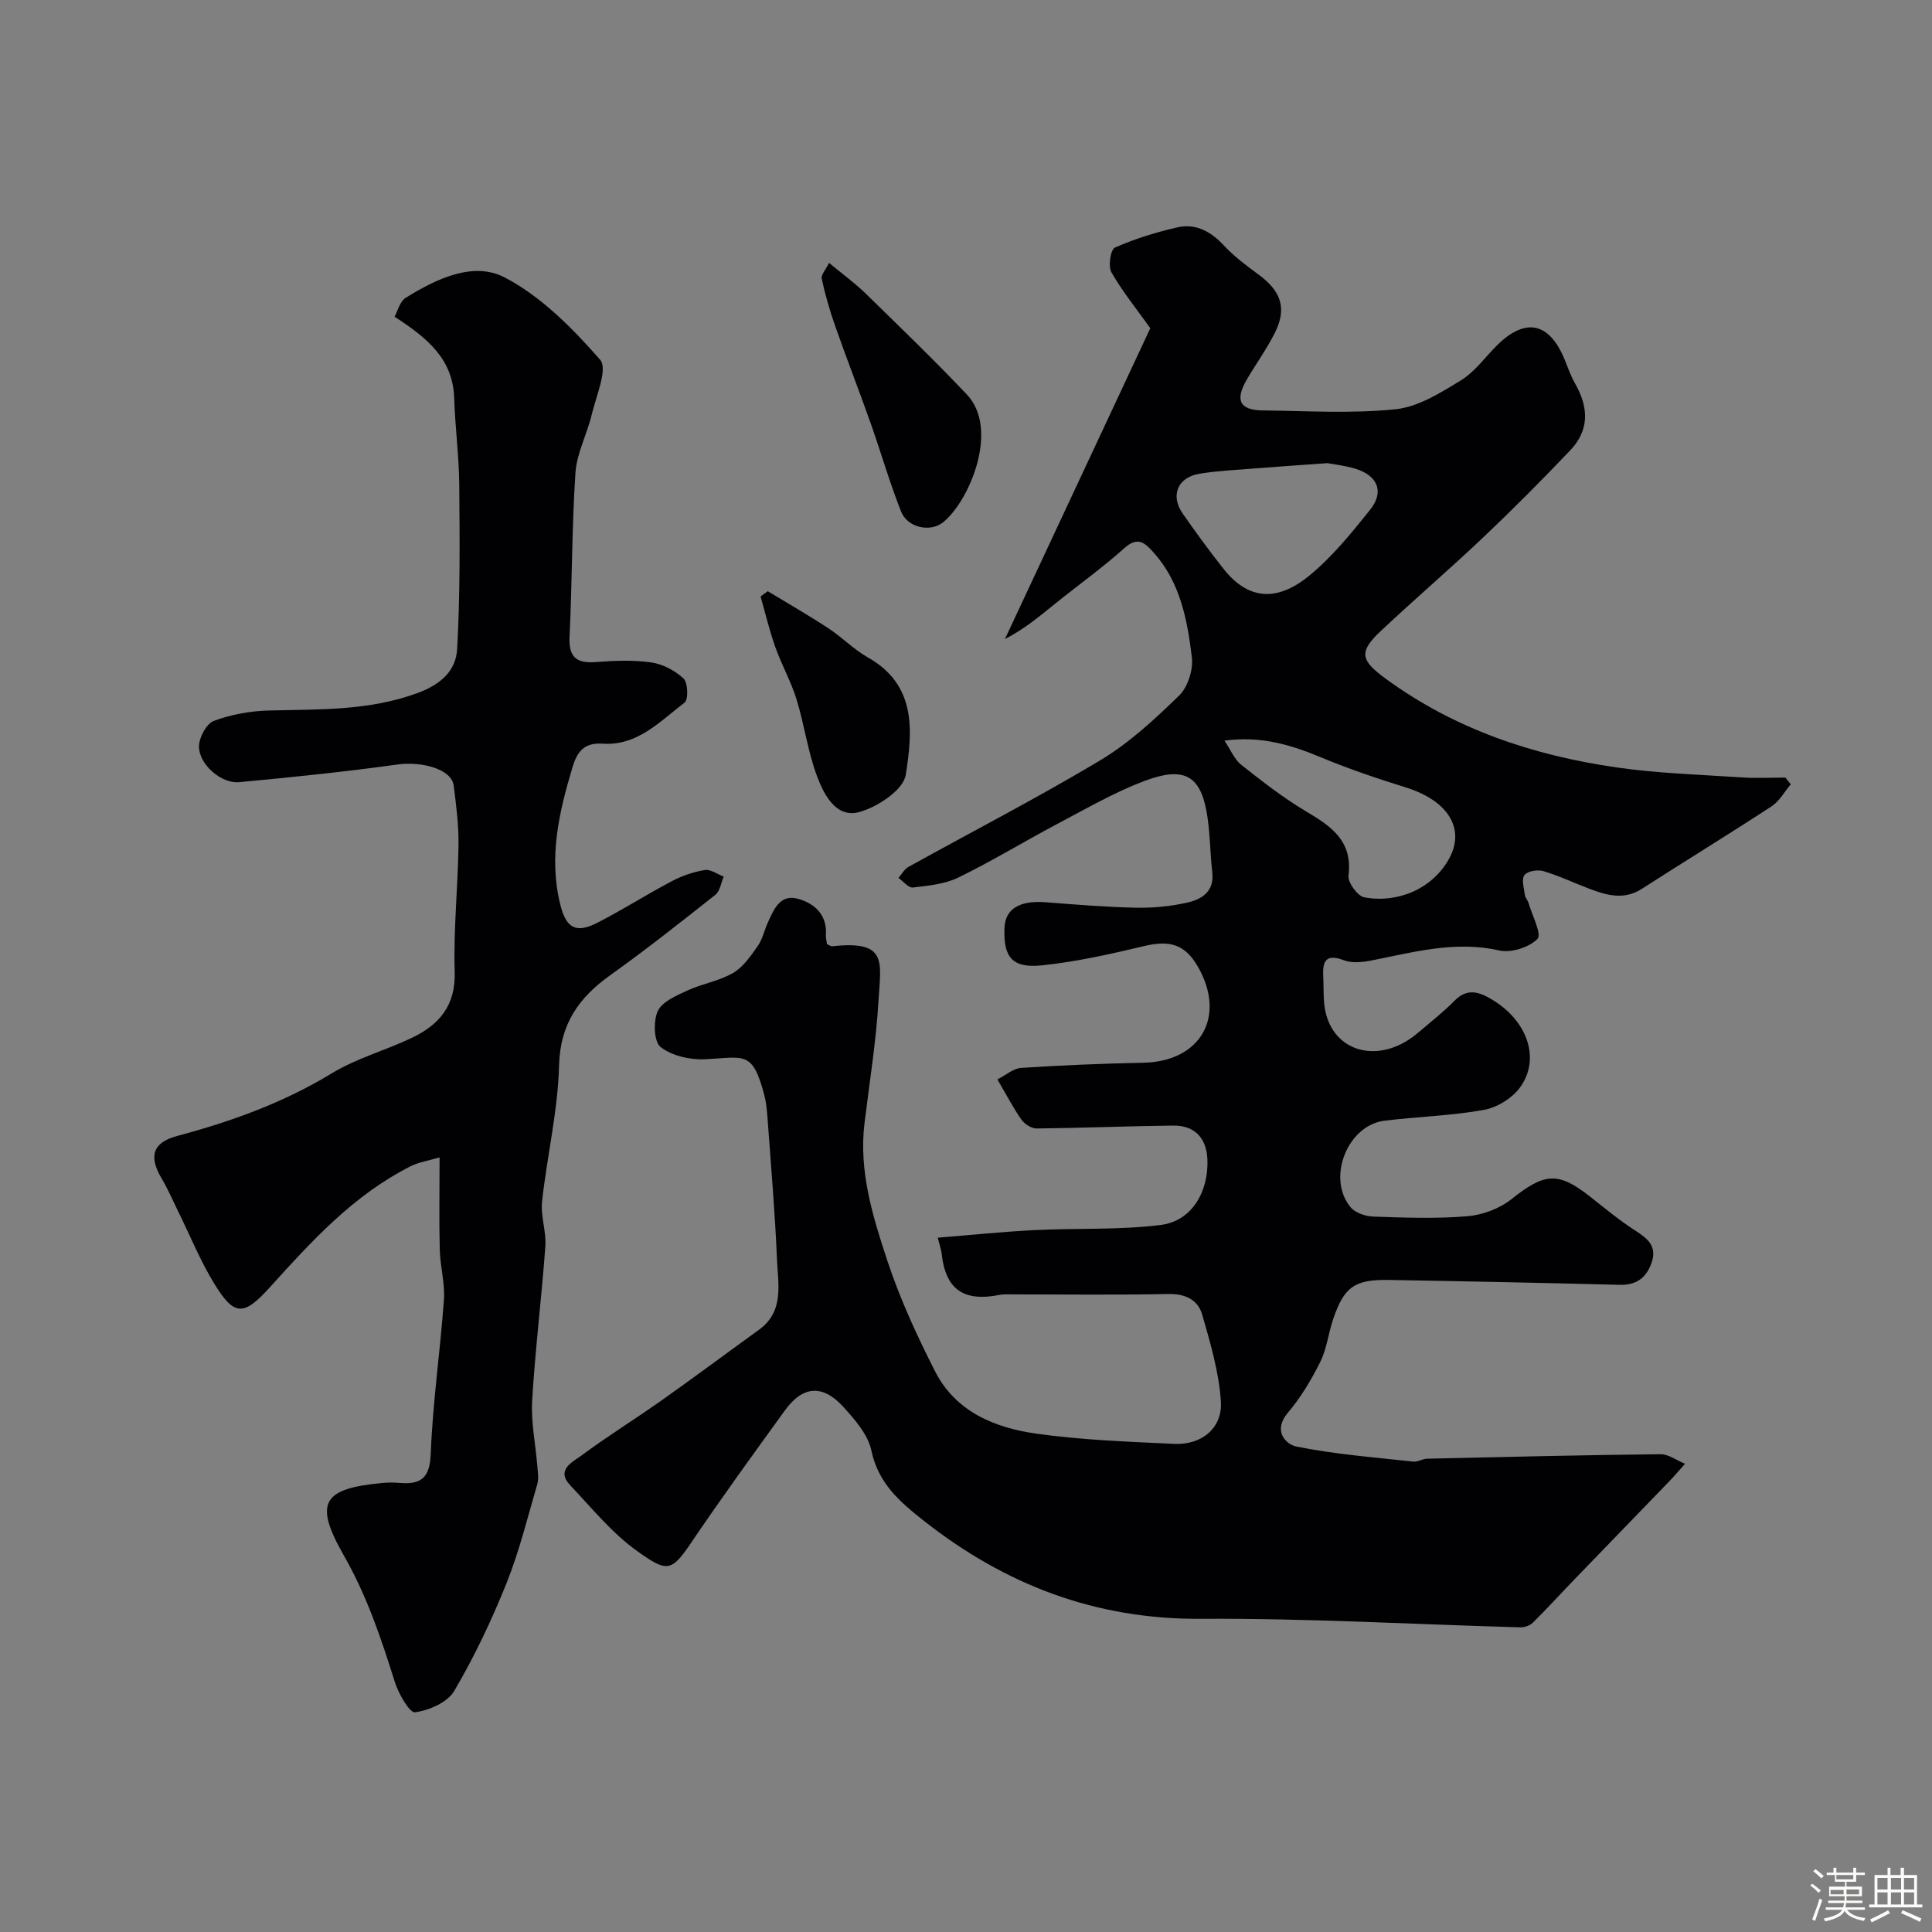
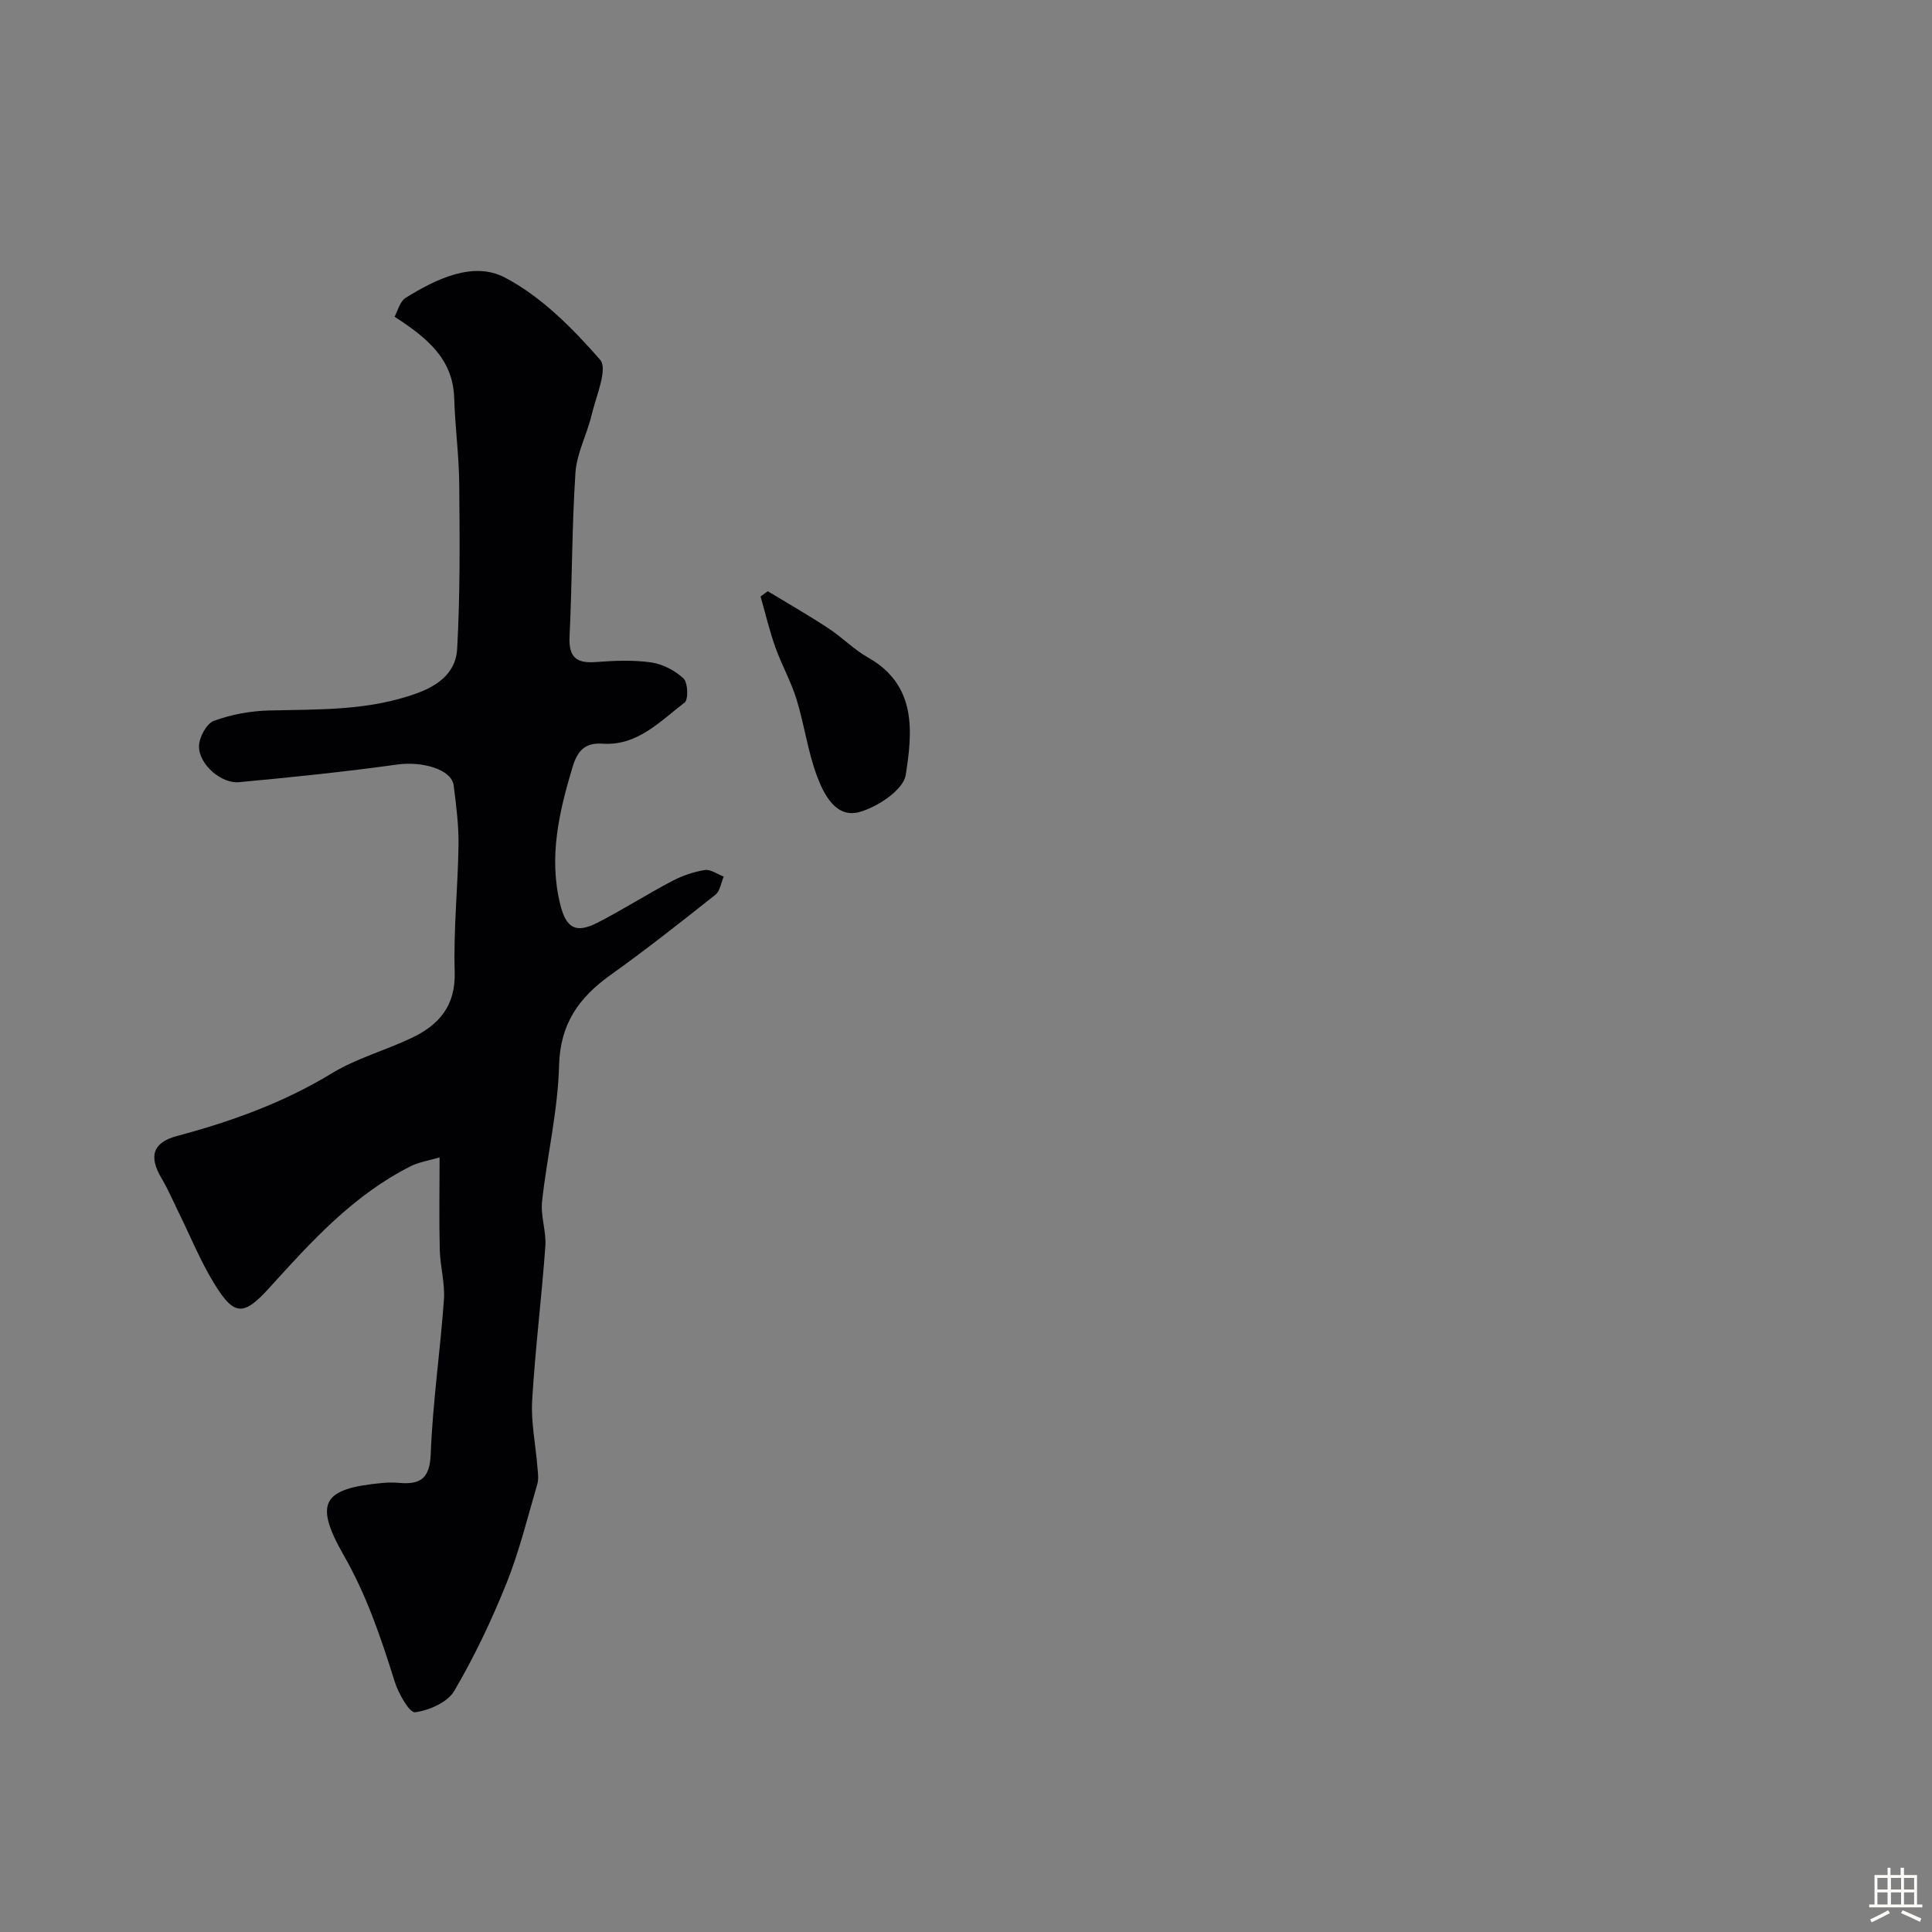
<svg xmlns="http://www.w3.org/2000/svg" enable-background="new 0 0 400 400" viewBox="0 0 400 400">
  <rect x="0" y="0" width="400" height="400" fill="#808080" stroke="none" />
-   <path d="m374.8 390.4.4-.4c.7.5 1.3 1 1.8 1.4l-.5.5c-.5-.6-1.1-1.1-1.7-1.5zm1 7.3-.6-.3c.5-1.4 1.1-2.8 1.5-4.3.2.1.4.2.6.3-.5 1.3-1 2.8-1.5 4.3zm-.4-10.3.5-.4c.4.3 1 .8 1.7 1.4l-.5.5c-.5-.5-1.1-1-1.7-1.5zm2.5.3h1.7v-1h.6v1h3.5v-1h.6v1h1.8v.5h-1.8v1.4h-2v1h3.2v2h-3.2v.9h3.3v.5h-3.4c0 .3-.1.6-.1.9h4v.5h-3.7c.7.9 1.9 1.5 3.8 1.7-.1.2-.2.4-.3.6-2.1-.4-3.5-1.1-4-2.1-.4 1-1.8 1.7-4 2.2-.1-.2-.2-.4-.3-.6 2.1-.4 3.4-1 3.8-1.8h-3.4v-.5h3.6c.1-.3.1-.6.2-.9h-3.3v-.5h3.4c0-.3 0-.6 0-.9h-3.2v-2h3.3v-1h-2.1v-1.4h-1.7v-.5zm1.1 3.5v1h2.7c0-.3 0-.4 0-.4 0-.1 0-.2 0-.2 0-.1 0-.2 0-.3h-2.7zm1.2-3v.9h3.5v-.9zm4.7 3h-2.6v.6.4h2.6z" fill="#fcfbfa" />
  <path d="m393.6 386.7h.6v1.5h2.7v6.1h1.1v.6h-11v-.6h1.1v-6.1h2.7v-1.5h.6v1.5h2.1v-1.5zm-2.7 8.8.4.6c-1.2.6-2.5 1.3-3.8 1.9-.1-.2-.2-.4-.3-.6 1.2-.6 2.5-1.2 3.7-1.9zm-2.2-6.7v2.4h2.1v-2.4zm0 3v2.5h2.1v-2.5zm2.8-3v2.4h2.1v-2.4zm0 3v2.5h2.1v-2.5zm6 6.1c-1.4-.7-2.7-1.3-3.9-1.8l.3-.6c1.5.6 2.7 1.2 3.9 1.7zm-1.2-9.1h-2.1v2.4h2.1zm-2.1 3v2.5h2.1v-2.5z" fill="#fcfbfa" />
  <g fill="#010103">
-     <path d="m171.22 195.49c.5.2.81.45 1.09.42 11.52-1.25 10.05 3.18 9.58 11.23-.5 8.49-1.87 16.92-2.9 25.38-1.22 9.99 1.71 19.38 4.75 28.57 2.6 7.86 6.11 15.47 9.87 22.86 4.25 8.33 12.35 11.66 20.94 12.87 9.44 1.33 19.03 1.67 28.57 2.12 5.64.26 10.01-3.26 9.65-8.77-.39-6.06-2.17-12.1-3.87-18-.88-3.04-3.46-4.33-6.99-4.26-10.66.22-21.33.08-32 .08-1 0-2.02-.08-2.99.11-7.49 1.47-11.18-1.18-11.97-8.63-.07-.64-.31-1.26-.8-3.22 6.74-.54 13.4-1.24 20.07-1.57 8.73-.44 17.55.02 26.18-1.08 6.34-.81 9.86-6.88 9.58-13.56-.18-4.4-2.63-7.05-7.05-7-9.43.1-18.86.5-28.29.6-1.06.01-2.49-.89-3.14-1.8-1.69-2.39-3.04-5.02-5-8.36 1.73-.87 3.27-2.27 4.9-2.38 8.42-.55 16.86-.91 25.3-1.07 11.88-.23 17.26-9.6 11.29-19.92-2.67-4.62-5.8-5.51-11.14-4.23-6.95 1.66-13.99 3.24-21.08 3.98-6.23.65-8.06-1.68-7.8-7.79.16-3.89 3.14-5.68 8.46-5.27 6.25.47 12.5 1.01 18.76 1.13 3.59.07 7.27-.28 10.75-1.09 2.93-.68 5.5-2.33 5.05-6.22-.49-4.25-.43-8.58-1.22-12.77-1.39-7.38-4.8-9.2-12.88-6.14-6.18 2.34-12 5.71-17.87 8.81-6.9 3.65-13.58 7.74-20.59 11.16-2.82 1.38-6.23 1.69-9.43 2.07-.9.11-1.98-1.28-2.98-1.98.68-.78 1.22-1.82 2.07-2.29 13.25-7.35 26.74-14.3 39.73-22.08 5.98-3.59 11.28-8.5 16.31-13.4 1.81-1.76 2.95-5.38 2.63-7.94-.94-7.71-2.38-15.46-7.86-21.6-1.76-1.97-3.26-3.54-6.11-.98-4.5 4.04-9.44 7.57-14.16 11.37-3.33 2.68-6.6 5.44-10.57 7.46 9.95-21.27 19.9-42.55 30.1-64.36-2.73-3.82-5.72-7.51-8.06-11.58-.71-1.24-.16-4.72.73-5.11 4.12-1.82 8.5-3.17 12.9-4.18 3.84-.88 6.95.83 9.66 3.74 2.11 2.27 4.66 4.17 7.17 6.02 4.73 3.46 5.93 7.05 3.35 12.14-1.69 3.34-3.91 6.41-5.8 9.65-2.45 4.21-1.45 6.28 3.26 6.34 9.2.11 18.46.7 27.56-.24 4.7-.48 9.35-3.42 13.56-6 2.9-1.77 5.01-4.83 7.51-7.29 5.86-5.76 10.77-4.7 13.94 3 .68 1.66 1.26 3.38 2.14 4.92 2.98 5.2 2.88 9.83-1 13.9-5.84 6.13-11.82 12.15-17.96 17.97-6.95 6.59-14.23 12.82-21.21 19.38-4.67 4.38-4.23 6.09.96 9.89 14.3 10.48 30.56 15.9 47.84 18.39 8.6 1.24 17.34 1.49 26.02 2.07 2.96.2 5.94.03 8.91.03.37.47.74.94 1.12 1.4-1.31 1.54-2.35 3.49-3.97 4.55-8.87 5.8-17.92 11.33-26.84 17.07-3.76 2.42-7.35 1.34-10.99-.04-3.15-1.2-6.22-2.67-9.44-3.62-1.18-.35-3.27 0-3.9.82-.65.85-.1 2.68.08 4.07.08.62.61 1.16.79 1.78.74 2.54 2.76 6.42 1.83 7.37-1.73 1.76-5.45 2.94-7.9 2.39-9.07-2.04-17.57.31-26.23 2.03-1.92.38-4.2.67-5.93.01-3.7-1.42-4.47.13-4.3 3.29.14 2.63-.08 5.36.58 7.85 2.19 8.25 11.5 10.36 19.15 3.78 2.5-2.15 5.12-4.17 7.41-6.51 2.65-2.7 5.05-1.93 7.81-.28 7.26 4.34 10.11 12.19 5.83 18.15-1.62 2.25-4.77 4.2-7.51 4.69-6.76 1.22-13.71 1.4-20.55 2.23-7.7.94-12.05 11.87-7.07 17.91.96 1.17 3.07 1.89 4.69 1.95 6.49.22 13.03.47 19.48-.07 3.16-.26 6.7-1.58 9.16-3.54 6.82-5.44 9.63-5.77 16.3-.5 3.08 2.43 6.12 4.96 9.42 7.07 2.55 1.63 4.42 3.25 3.3 6.54-1.07 3.15-3.13 4.72-6.63 4.63-15.93-.41-31.87-.74-47.8-1.01-7.09-.12-9.24 1.44-11.51 8.09-.99 2.92-1.31 6.13-2.66 8.85-1.86 3.74-4.06 7.42-6.75 10.59-3.1 3.67-.47 6.5 1.83 6.97 7.94 1.6 16.08 2.22 24.16 3.11.92.1 1.9-.57 2.86-.6 16.1-.37 32.2-.76 48.3-.93 1.69-.02 3.4 1.29 5.11 1.98-1.12 1.25-2.2 2.53-3.37 3.74-6.51 6.75-13.04 13.47-19.55 20.22-2.88 2.98-5.66 6.05-8.61 8.96-.61.6-1.76.97-2.64.94-22.02-.61-44.04-1.9-66.06-1.76-21.85.14-40.57-7.05-57.44-20.35-4.96-3.91-9.37-7.73-10.79-14.49-.68-3.26-3.37-6.34-5.73-8.96-4.32-4.8-8.46-4.49-12.18.66-6.6 9.12-13.23 18.24-19.53 27.57-4.06 6.01-5.04 5.81-11 1.58-5.22-3.71-9.42-8.91-13.89-13.63-3.07-3.24.49-4.85 2.29-6.18 5.36-3.99 11.07-7.51 16.53-11.37 6.8-4.81 13.48-9.79 20.23-14.67 5.31-3.84 3.94-9.5 3.73-14.63-.39-9.55-1.22-19.07-1.91-28.61-.13-1.78-.25-3.6-.7-5.32-2.45-9.34-4.1-7.86-12.28-7.45-3.09.15-6.84-.71-9.2-2.53-1.39-1.08-1.54-5.34-.6-7.42.89-1.96 3.82-3.21 6.09-4.26 3.08-1.43 6.6-1.97 9.5-3.65 2.09-1.2 3.65-3.5 5.1-5.56 1.01-1.42 1.38-3.28 2.12-4.91 1.25-2.74 2.55-5.97 6.33-4.87 3.47 1 5.99 3.39 5.68 7.58-.01.63.17 1.26.23 1.8zm103.62-99.6c-6.05.44-10.65.74-15.24 1.11-3.76.3-7.54.47-11.26 1.08-4.52.74-6.07 4.49-3.49 8.22 2.7 3.89 5.5 7.72 8.43 11.43 4.93 6.26 10.85 7.15 17.82 1.43 4.73-3.88 8.7-8.79 12.56-13.61 2.98-3.71 1.61-7.07-3.03-8.5-2.32-.7-4.77-.96-5.79-1.16zm-21.33 57.45c1.33 1.98 2.08 3.91 3.48 5.01 4.33 3.42 8.72 6.85 13.45 9.66 5.2 3.09 9.65 6.1 8.75 13.27-.18 1.41 1.88 4.24 3.26 4.5 6.83 1.28 14.1-1.69 17.57-8 3.43-6.24-.26-12.04-8.96-14.75-5.87-1.83-11.73-3.8-17.4-6.16-6.24-2.61-12.48-4.56-20.15-3.53z" />
    <path d="m81.69 65.57c.62-1.1 1.07-3.14 2.32-3.92 6.3-3.91 13.95-7.6 20.45-4.22 7.57 3.93 14.07 10.52 19.79 17.05 1.64 1.87-.84 7.56-1.76 11.43-.96 4.03-3.08 7.92-3.35 11.97-.75 11.27-.67 22.58-1.22 33.87-.21 4.29 1.36 5.63 5.45 5.32 3.81-.29 7.72-.46 11.47.08 2.38.34 4.93 1.69 6.69 3.34.91.86 1.02 4.35.21 4.97-5.08 3.87-9.74 8.99-16.96 8.51-3.7-.25-5.22 1.48-6.23 4.81-2.81 9.34-4.98 18.67-2.56 28.46 1.22 4.95 3.23 6.1 7.76 3.77 5.22-2.68 10.18-5.85 15.38-8.59 2.1-1.1 4.45-1.91 6.78-2.29 1.21-.19 2.61.86 3.93 1.36-.56 1.28-.76 2.99-1.72 3.76-7.15 5.66-14.31 11.32-21.73 16.62-6.54 4.67-10.41 10.08-10.64 18.72-.24 9.41-2.5 18.76-3.52 28.17-.33 3.03.9 6.21.68 9.26-.77 10.65-2.1 21.26-2.73 31.91-.27 4.54.72 9.15 1.08 13.73.1 1.2.3 2.51-.02 3.62-2.01 6.86-3.71 13.86-6.36 20.48-3.08 7.67-6.66 15.22-10.84 22.34-1.39 2.36-5.2 4.02-8.11 4.41-1.14.15-3.44-3.89-4.21-6.34-2.82-9-5.77-17.8-10.53-26.12-6.28-11-4.39-13.87 8.01-15.02 1.16-.11 2.34-.11 3.5-.01 4.42.38 6.29-.98 6.48-6.03.41-10.66 1.97-21.26 2.73-31.91.24-3.39-.77-6.85-.86-10.28-.16-6.01-.04-12.03-.04-19.17-2.28.67-4.24.96-5.91 1.79-11.88 5.95-20.6 15.56-29.35 25.23-5.39 5.96-7.32 5.77-11.43-.95-2.86-4.68-4.94-9.83-7.38-14.78-1.14-2.32-2.16-4.72-3.48-6.94-2.71-4.56-1.86-7.44 3.21-8.79 11.22-3 22-6.87 32.02-12.97 5.1-3.1 11.06-4.73 16.5-7.31 5.68-2.69 9.17-6.64 8.95-13.71-.27-8.75.67-17.52.79-26.29.05-4.09-.48-8.21-1-12.28-.43-3.36-6.51-5.06-11.7-4.34-10.87 1.51-21.79 2.63-32.72 3.65-3.73.35-8.37-3.73-8.31-7.45.03-1.83 1.55-4.67 3.07-5.24 3.6-1.33 7.59-2.06 11.44-2.15 10.36-.26 20.62.09 30.7-3.6 4.9-1.8 7.99-4.65 8.24-9.15.63-11.33.53-22.72.43-34.08-.05-5.93-.86-11.85-1.04-17.78-.25-8.2-5.57-12.51-12.35-16.92z" />
-     <path d="m171.64 54.43c2.81 2.33 5.33 4.15 7.53 6.29 7.07 6.9 14.19 13.77 20.99 20.94 6.87 7.23.47 22.21-4.92 26.49-2.68 2.13-7.36 1.08-8.68-2.24-2.38-6.01-4.16-12.24-6.32-18.34-2.38-6.72-4.97-13.36-7.33-20.08-1.12-3.19-2.06-6.46-2.78-9.77-.18-.8.82-1.87 1.51-3.29z" />
+     <path d="m171.64 54.43z" />
    <path d="m158.95 122.4c4.18 2.54 8.44 4.97 12.53 7.66 2.86 1.87 5.3 4.42 8.26 6.09 10.13 5.72 9.18 15.42 7.78 24.3-.48 3.09-5.85 6.65-9.63 7.68-4.8 1.31-7.3-3.61-8.73-7.42-1.92-5.12-2.63-10.68-4.25-15.93-1.14-3.7-3.09-7.14-4.39-10.8-1.22-3.42-2.05-6.98-3.05-10.48.5-.36.99-.73 1.48-1.1z" />
  </g>
</svg>